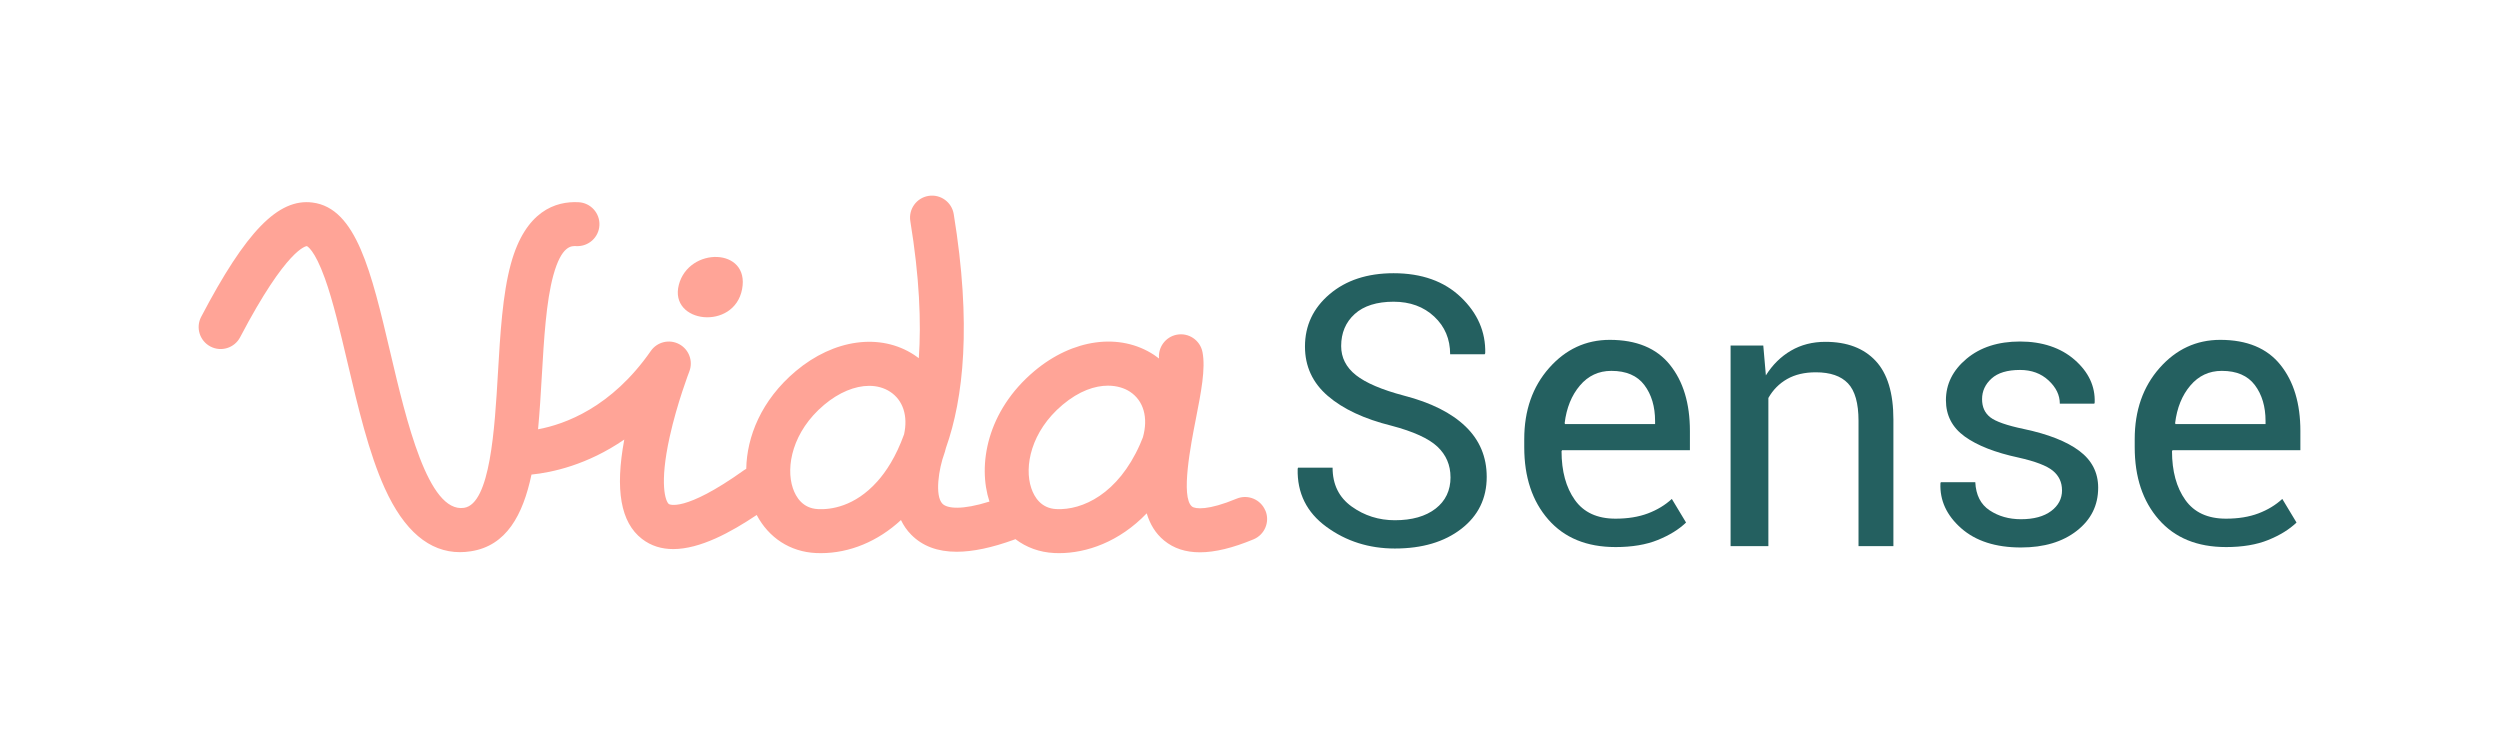
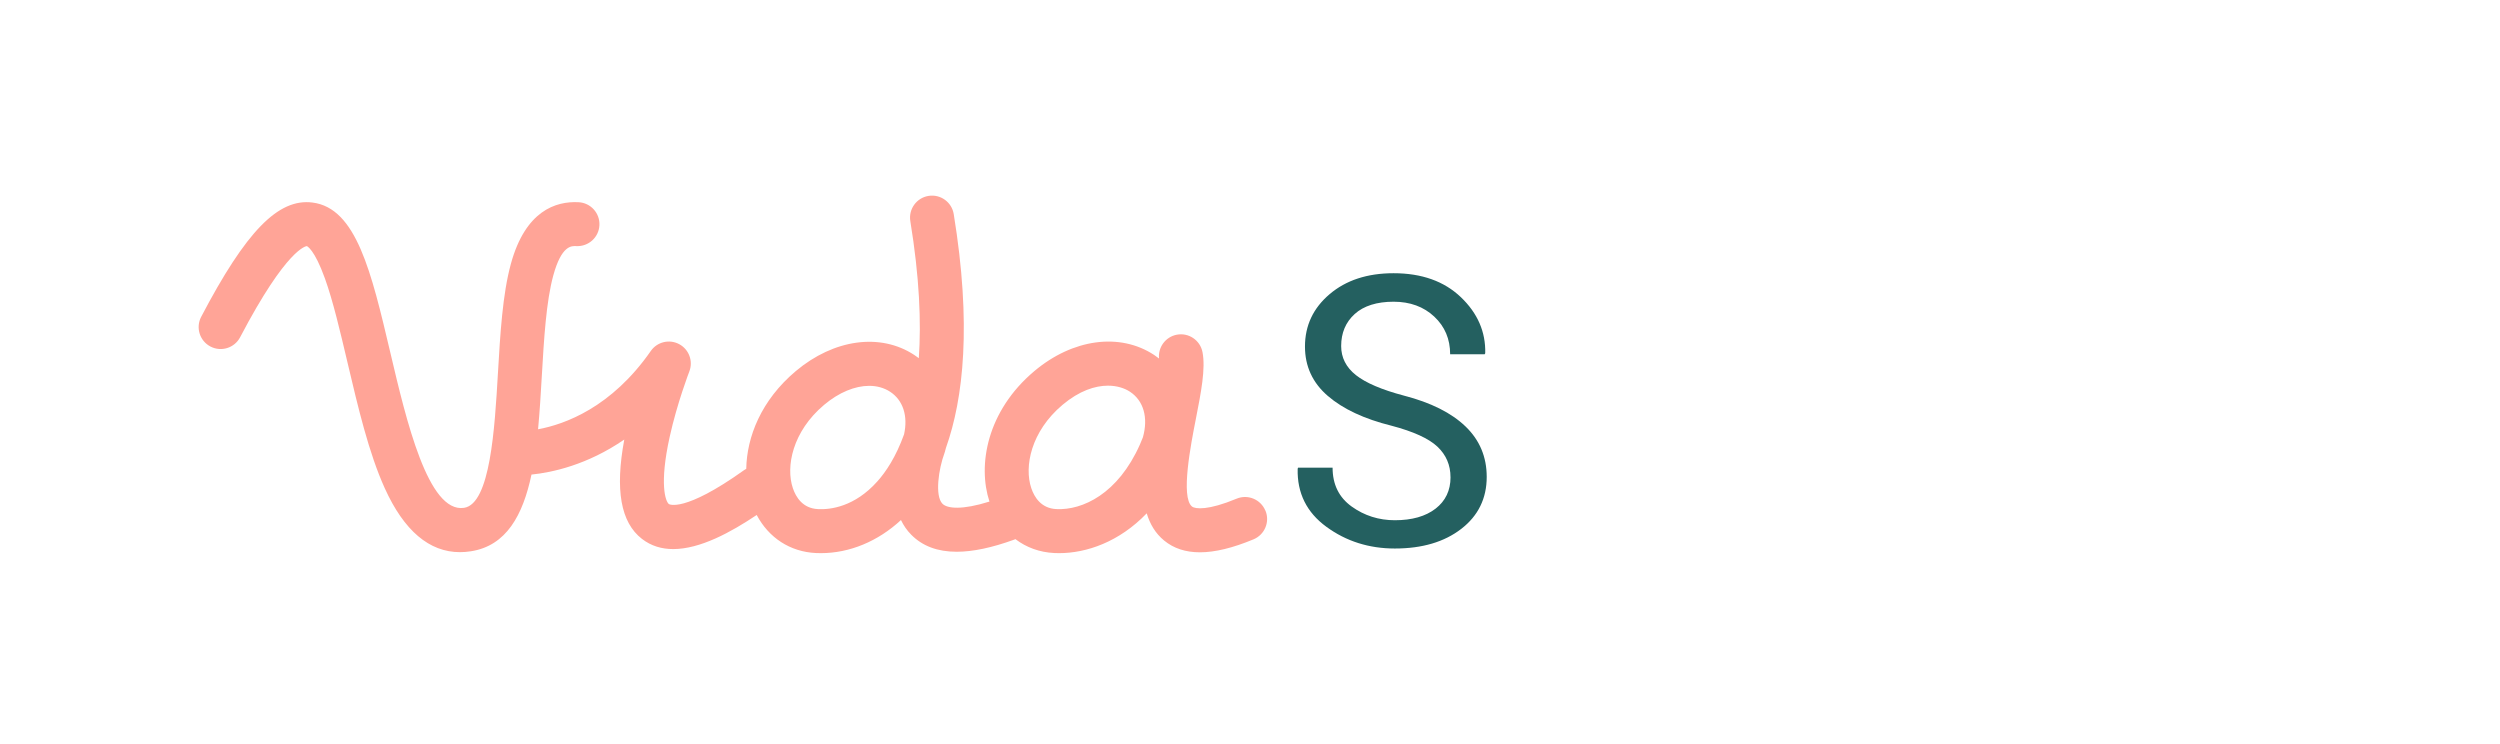
<svg xmlns="http://www.w3.org/2000/svg" id="Layer_1" viewBox="0 0 860 256">
  <defs>
    <style>      .cls-1 {        fill: #ffa497;      }      .cls-2 {        fill: #246060;      }    </style>
  </defs>
  <g>
    <path class="cls-2" d="M498.97,164.15c0-4.17-1.5-7.67-4.49-10.49-2.99-2.82-8.26-5.22-15.8-7.21-9.35-2.32-16.66-5.73-21.9-10.24-5.25-4.51-7.87-10.18-7.87-17,0-7.21,2.82-13.21,8.47-18.01s12.98-7.21,22-7.21c9.69,0,17.41,2.75,23.17,8.25,5.75,5.5,8.54,11.92,8.37,19.25l-.19.38h-11.88c0-5.22-1.82-9.54-5.47-12.96-3.65-3.41-8.31-5.12-14-5.12s-10.27,1.41-13.37,4.24c-3.1,2.82-4.65,6.49-4.65,11,0,4,1.7,7.34,5.09,10.02,3.39,2.68,8.9,5.03,16.53,7.05,9.27,2.4,16.33,5.94,21.18,10.62s7.27,10.45,7.27,17.32c0,7.42-2.92,13.38-8.75,17.89-5.84,4.51-13.45,6.76-22.85,6.76-8.89,0-16.74-2.49-23.54-7.46-6.81-4.97-10.1-11.63-9.89-19.97l.13-.38h11.88c0,5.77,2.19,10.23,6.57,13.37,4.38,3.14,9.33,4.71,14.85,4.71,5.9,0,10.57-1.33,14-3.98,3.43-2.65,5.15-6.26,5.15-10.81Z" />
-     <path class="cls-2" d="M555.73,188.19c-9.87,0-17.57-3.15-23.1-9.46-5.53-6.31-8.29-14.6-8.29-24.88v-2.79c0-9.86,2.85-18.02,8.55-24.47,5.7-6.45,12.66-9.68,20.87-9.68,9.19,0,16.09,2.86,20.68,8.57,4.6,5.71,6.89,13.31,6.89,22.79v6.6h-43.97l-.19.32c0,6.9,1.53,12.5,4.58,16.79,3.05,4.3,7.71,6.44,13.98,6.44,4.24,0,7.95-.6,11.15-1.81,3.2-1.21,5.94-2.87,8.23-4.98l4.89,8.12c-2.46,2.37-5.7,4.37-9.72,6-4.02,1.63-8.87,2.44-14.55,2.44ZM554.3,127.58c-4.36,0-7.97,1.68-10.82,5.05s-4.6,7.67-5.24,12.92l.13.32h30.98v-1.02c0-4.99-1.23-9.12-3.68-12.38s-6.24-4.89-11.36-4.89Z" />
-     <path class="cls-2" d="M606.57,118.86l.89,10.27c2.3-3.66,5.18-6.49,8.64-8.51,3.46-2.02,7.41-3.03,11.83-3.03,7.44,0,13.2,2.18,17.28,6.54,4.08,4.36,6.12,11.09,6.12,20.18v43.56h-12v-43.1c0-6.05-1.21-10.35-3.62-12.89-2.41-2.54-6.1-3.81-11.05-3.81-3.89,0-7.18.77-9.9,2.32-2.71,1.55-4.86,3.71-6.44,6.51v50.97h-13v-69h11.23Z" />
-     <path class="cls-2" d="M709.33,168.64c0-2.73-1.04-4.96-3.12-6.69-2.08-1.72-6.02-3.24-11.83-4.54-8.03-1.72-14.2-4.14-18.51-7.25-4.31-3.11-6.47-7.28-6.47-12.49,0-5.55,2.37-10.3,7.1-14.26,4.73-3.95,10.86-5.93,18.39-5.93s14,2.1,18.8,6.31,7.09,9.11,6.88,14.7l-.13.38h-11.86c0-2.94-1.29-5.61-3.88-8.01-2.59-2.4-5.86-3.6-9.81-3.6-4.37,0-7.64.99-9.81,2.96-2.17,1.98-3.25,4.33-3.25,7.07s.94,4.77,2.81,6.25c1.87,1.47,5.73,2.82,11.58,4.04,8.37,1.77,14.72,4.27,19.05,7.51,4.33,3.24,6.5,7.47,6.5,12.68,0,6.06-2.45,11-7.35,14.82-4.9,3.83-11.3,5.74-19.21,5.74-8.71,0-15.56-2.21-20.57-6.62-5-4.42-7.38-9.57-7.13-15.46l.13-.38h11.86c.21,4.42,1.85,7.64,4.92,9.68,3.07,2.04,6.67,3.06,10.79,3.06,4.42,0,7.87-.94,10.38-2.81,2.5-1.87,3.75-4.26,3.75-7.16Z" />
-     <path class="cls-2" d="M765.73,188.19c-9.87,0-17.57-3.15-23.1-9.46-5.53-6.31-8.29-14.6-8.29-24.88v-2.79c0-9.86,2.85-18.02,8.55-24.47,5.7-6.45,12.66-9.68,20.87-9.68,9.19,0,16.09,2.86,20.68,8.57,4.6,5.71,6.89,13.31,6.89,22.79v6.6h-43.97l-.19.32c0,6.9,1.53,12.5,4.58,16.79,3.05,4.3,7.71,6.44,13.98,6.44,4.24,0,7.95-.6,11.15-1.81s5.94-2.87,8.23-4.98l4.89,8.12c-2.46,2.37-5.7,4.37-9.72,6-4.02,1.63-8.88,2.44-14.55,2.44ZM764.3,127.58c-4.36,0-7.97,1.68-10.82,5.05-2.86,3.36-4.6,7.67-5.24,12.92l.13.32h30.98v-1.02c0-4.99-1.23-9.12-3.68-12.38-2.46-3.26-6.24-4.89-11.36-4.89Z" />
  </g>
  <g>
-     <path class="cls-1" d="M255.28,99.48c2.74-14.38-18.37-14.68-21.77-1.47-3.4,13.21,19.03,15.85,21.77,1.47Z" />
    <path class="cls-1" d="M435.27,175.62c-1.61-3.85-6.04-5.68-9.89-4.07-9.74,4.06-14.23,3.6-15.35,2.68-3.93-3.21-.38-21.34,1.33-30.05,1.82-9.3,3.4-17.34,2.3-23.04-.79-4.1-4.75-6.79-8.86-6-3.88.75-6.49,4.34-6.09,8.19-.55-.43-1.11-.84-1.7-1.23-11.79-7.75-27.96-5.57-41.19,5.55-16.38,13.77-19.55,32.41-15.45,44.89-9.41,2.96-14.5,2.42-16.15.76-2.72-2.74-1.32-12.05.68-17.44.04-.11.07-.21.1-.32.02-.06.04-.11.06-.17.02-.08.04-.15.06-.23,0-.01,0-.02,0-.03.1-.35.2-.7.29-1.05,6.03-17.01,8.86-42.46,2.67-80.42-.67-4.12-4.56-6.92-8.68-6.25-4.12.67-6.92,4.56-6.25,8.68,3.15,19.28,3.78,34.75,2.92,47.14-.51-.39-1.03-.76-1.57-1.11-11.64-7.65-27.62-5.47-40.73,5.54-11.95,10.04-16.87,22.68-17.06,33.63-.27.15-.54.31-.8.49-20.68,14.77-25.78,11.67-25.82,11.63-1.15-.89-3.33-6.77.27-23.08,2.57-11.66,6.72-22.41,6.76-22.51,1.39-3.57-.11-7.62-3.49-9.42-3.38-1.8-7.58-.79-9.76,2.36-13.5,19.4-29.51,25.21-38.78,26.93.57-6.01.94-12.25,1.3-18.45.73-12.56,1.49-25.54,3.95-34.5,2.83-10.32,6.27-10.16,7.93-10.06,4.17.19,7.72-3,7.93-7.17.21-4.17-3-7.72-7.17-7.93-7.87-.41-18.28,2.95-23.28,21.17-2.88,10.49-3.68,24.28-4.46,37.62-1.11,18.97-2.62,44.95-11.64,46.34-12.36,1.9-19.89-30.05-25.38-53.41-6.54-27.77-11.7-49.71-26.77-51.61-11.79-1.51-22.89,9.9-38.3,39.32-1.94,3.7-.51,8.27,3.19,10.21,3.7,1.94,8.27.51,10.21-3.19,16.16-30.83,22.77-31.33,22.95-31.35.03,0,2.6,1.03,6.22,11.12,2.81,7.83,5.22,18.1,7.78,28.97,3.6,15.28,7.31,31.08,12.81,43.21,6.62,14.61,15.31,21.98,25.86,21.98,1.23,0,2.48-.1,3.75-.3,12.2-1.88,17.9-12.41,20.86-26.39,7.08-.72,19.19-3.3,31.92-12.05-3.22,17.3-1.23,28.5,6.06,34.16,3.2,2.49,6.87,3.52,10.78,3.52,9.25,0,19.83-5.78,28.71-11.73,4.16,7.86,11.49,12.66,20.34,13.09.58.03,1.15.04,1.73.04,9.89,0,19.66-4.06,27.56-11.39.87,1.81,2.01,3.52,3.52,5.04,3.87,3.92,9.05,5.87,15.65,5.87,5.56,0,12.12-1.39,19.76-4.16.15-.05.29-.12.44-.18,3.76,2.86,8.32,4.54,13.38,4.78.54.03,1.09.04,1.64.04,9.42,0,20.69-3.84,30.15-13.7,1.11,3.71,3,6.92,6.01,9.38,3.29,2.69,7.36,4.03,12.29,4.03,5.18,0,11.31-1.49,18.46-4.47,3.85-1.61,5.68-6.04,4.07-9.89ZM281.37,175.13c-5.21-.25-7.57-4.06-8.63-7.21-2.48-7.36-.17-19.47,10.78-28.67,5.09-4.28,10.61-6.52,15.48-6.52,2.66,0,5.12.67,7.21,2.04,4.45,2.92,6.18,8.32,4.79,14.64-2.81,7.79-6.25,12.91-9.17,16.17-7.85,8.8-16.19,9.77-20.46,9.56ZM363.39,175.13c-5.21-.25-7.57-4.06-8.63-7.21-2.48-7.36-.17-19.47,10.78-28.68,5.74-4.82,11.16-6.57,15.6-6.57,3.07,0,5.67.84,7.56,2.08,4.71,3.09,6.36,8.94,4.46,15.68l-1.01,2.45c-7.57,17.06-19.8,22.68-28.75,22.25Z" />
  </g>
</svg>